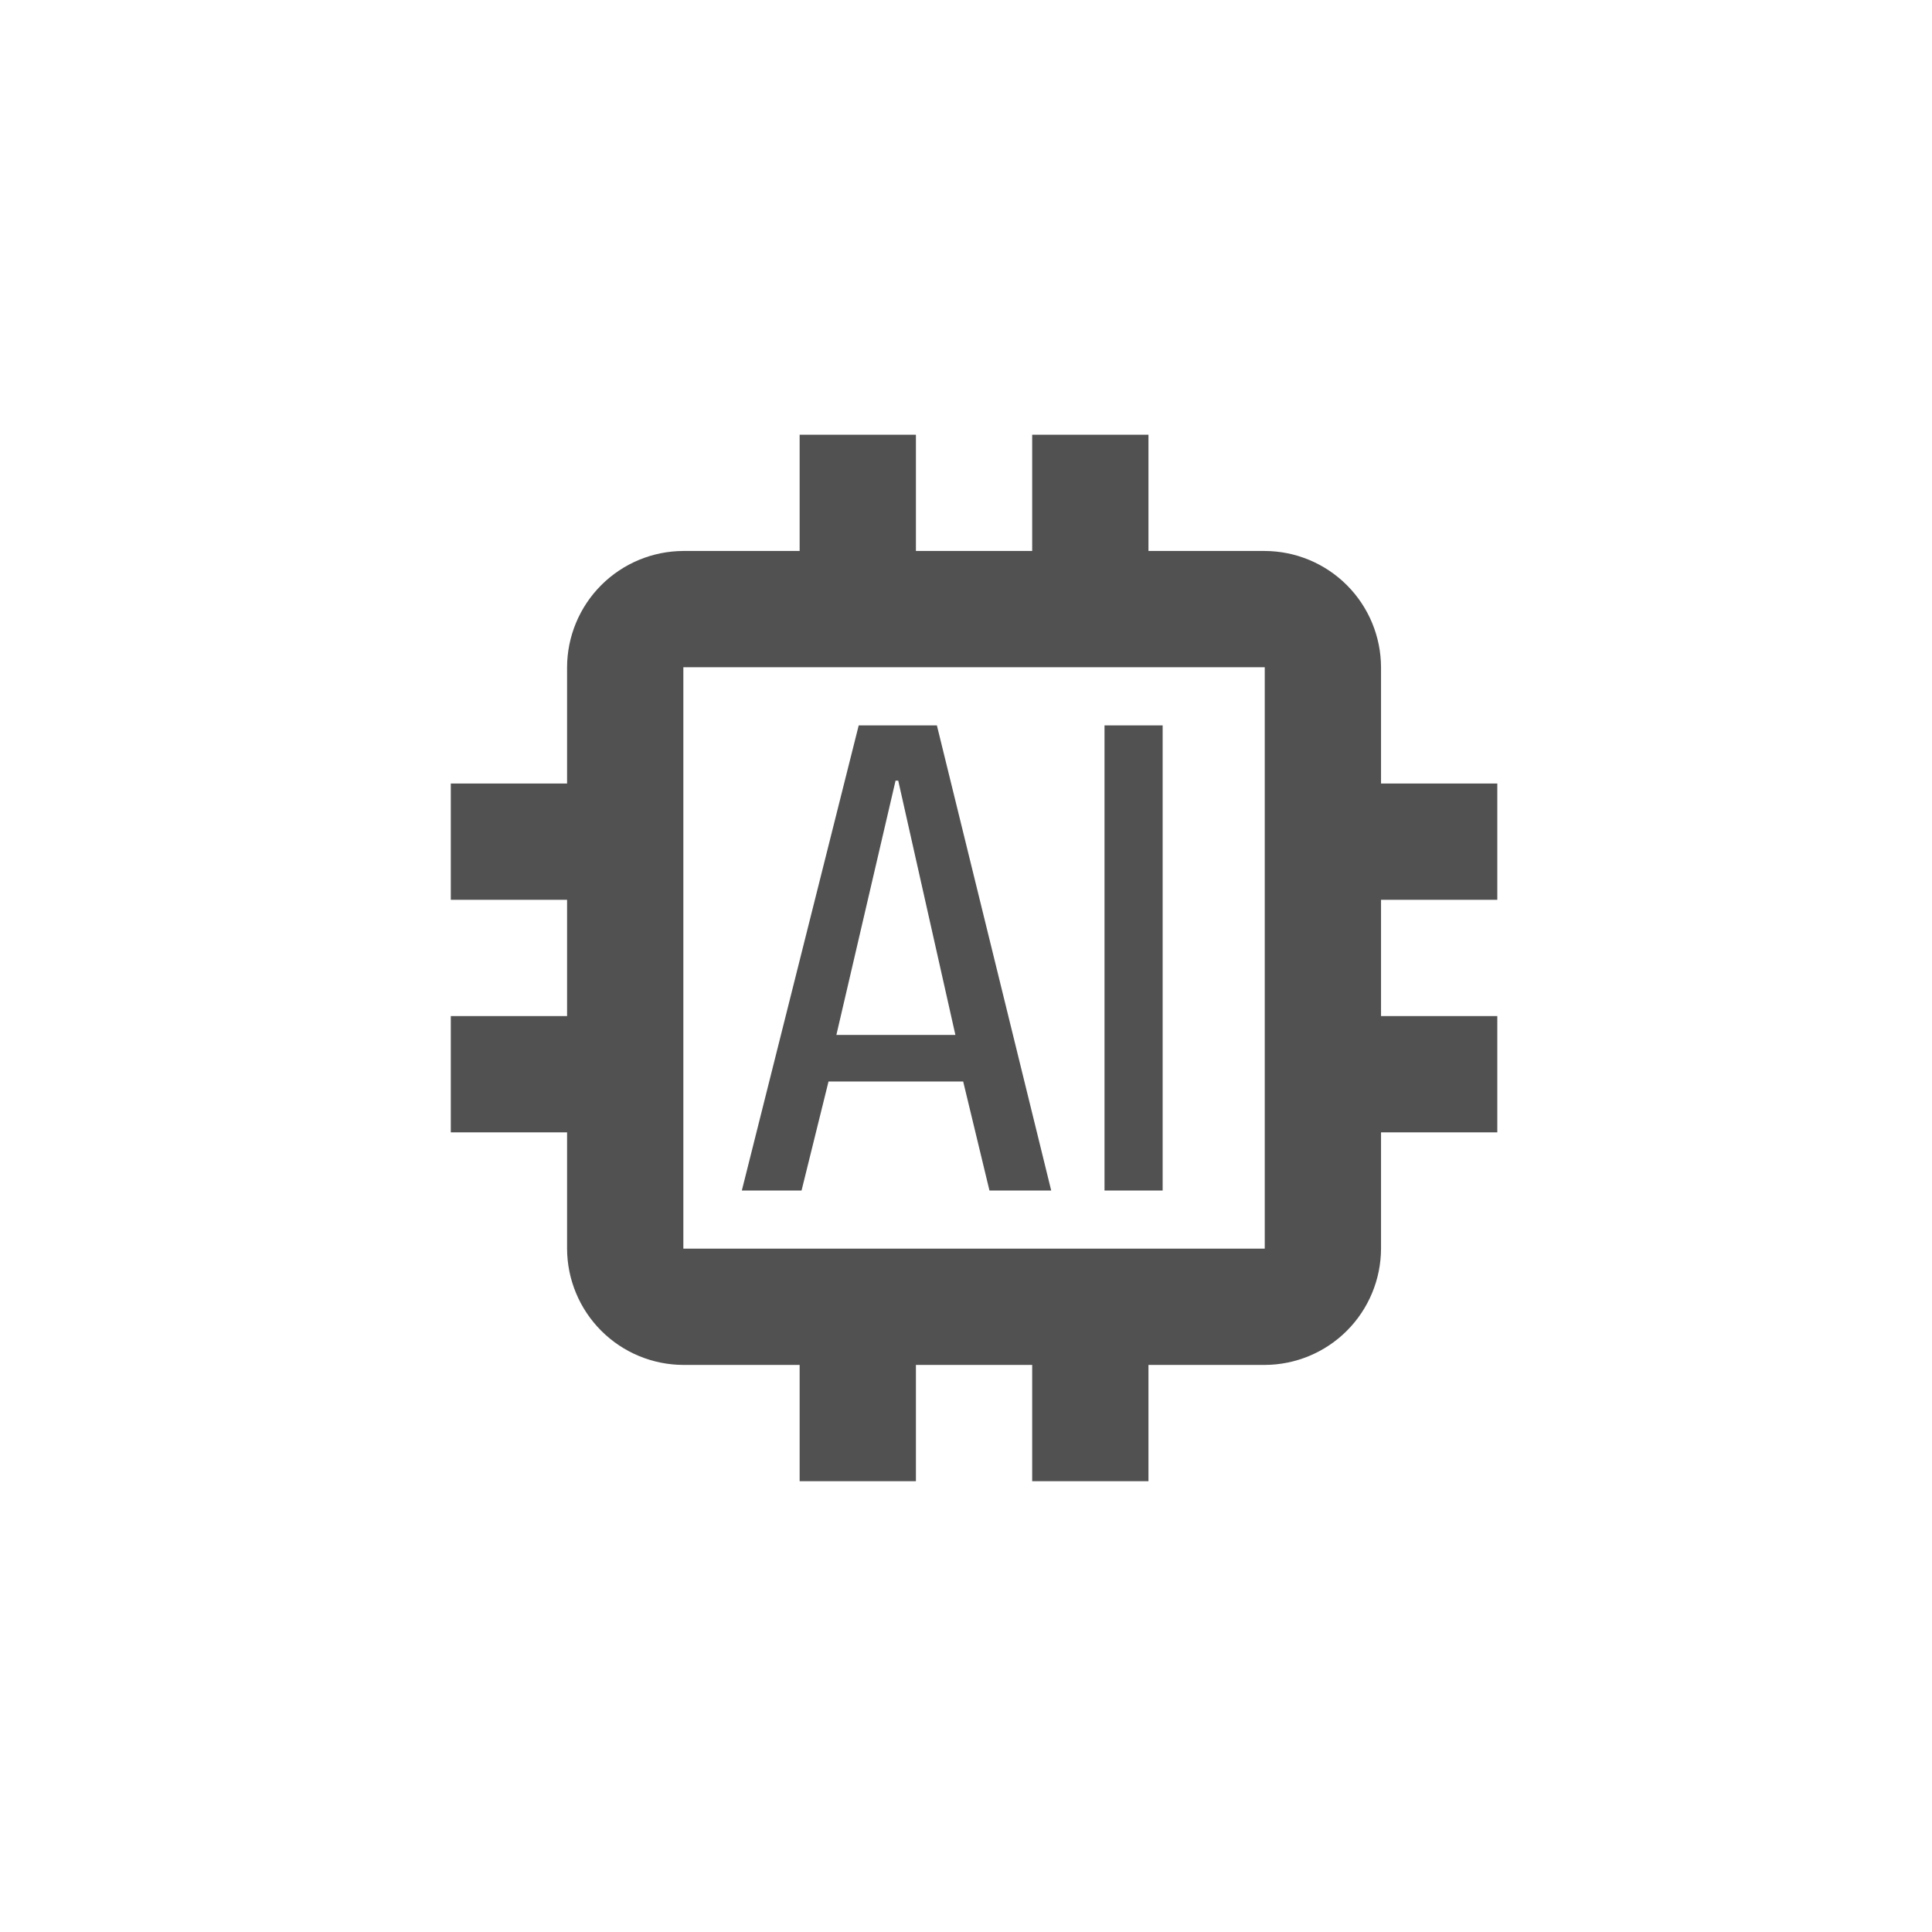
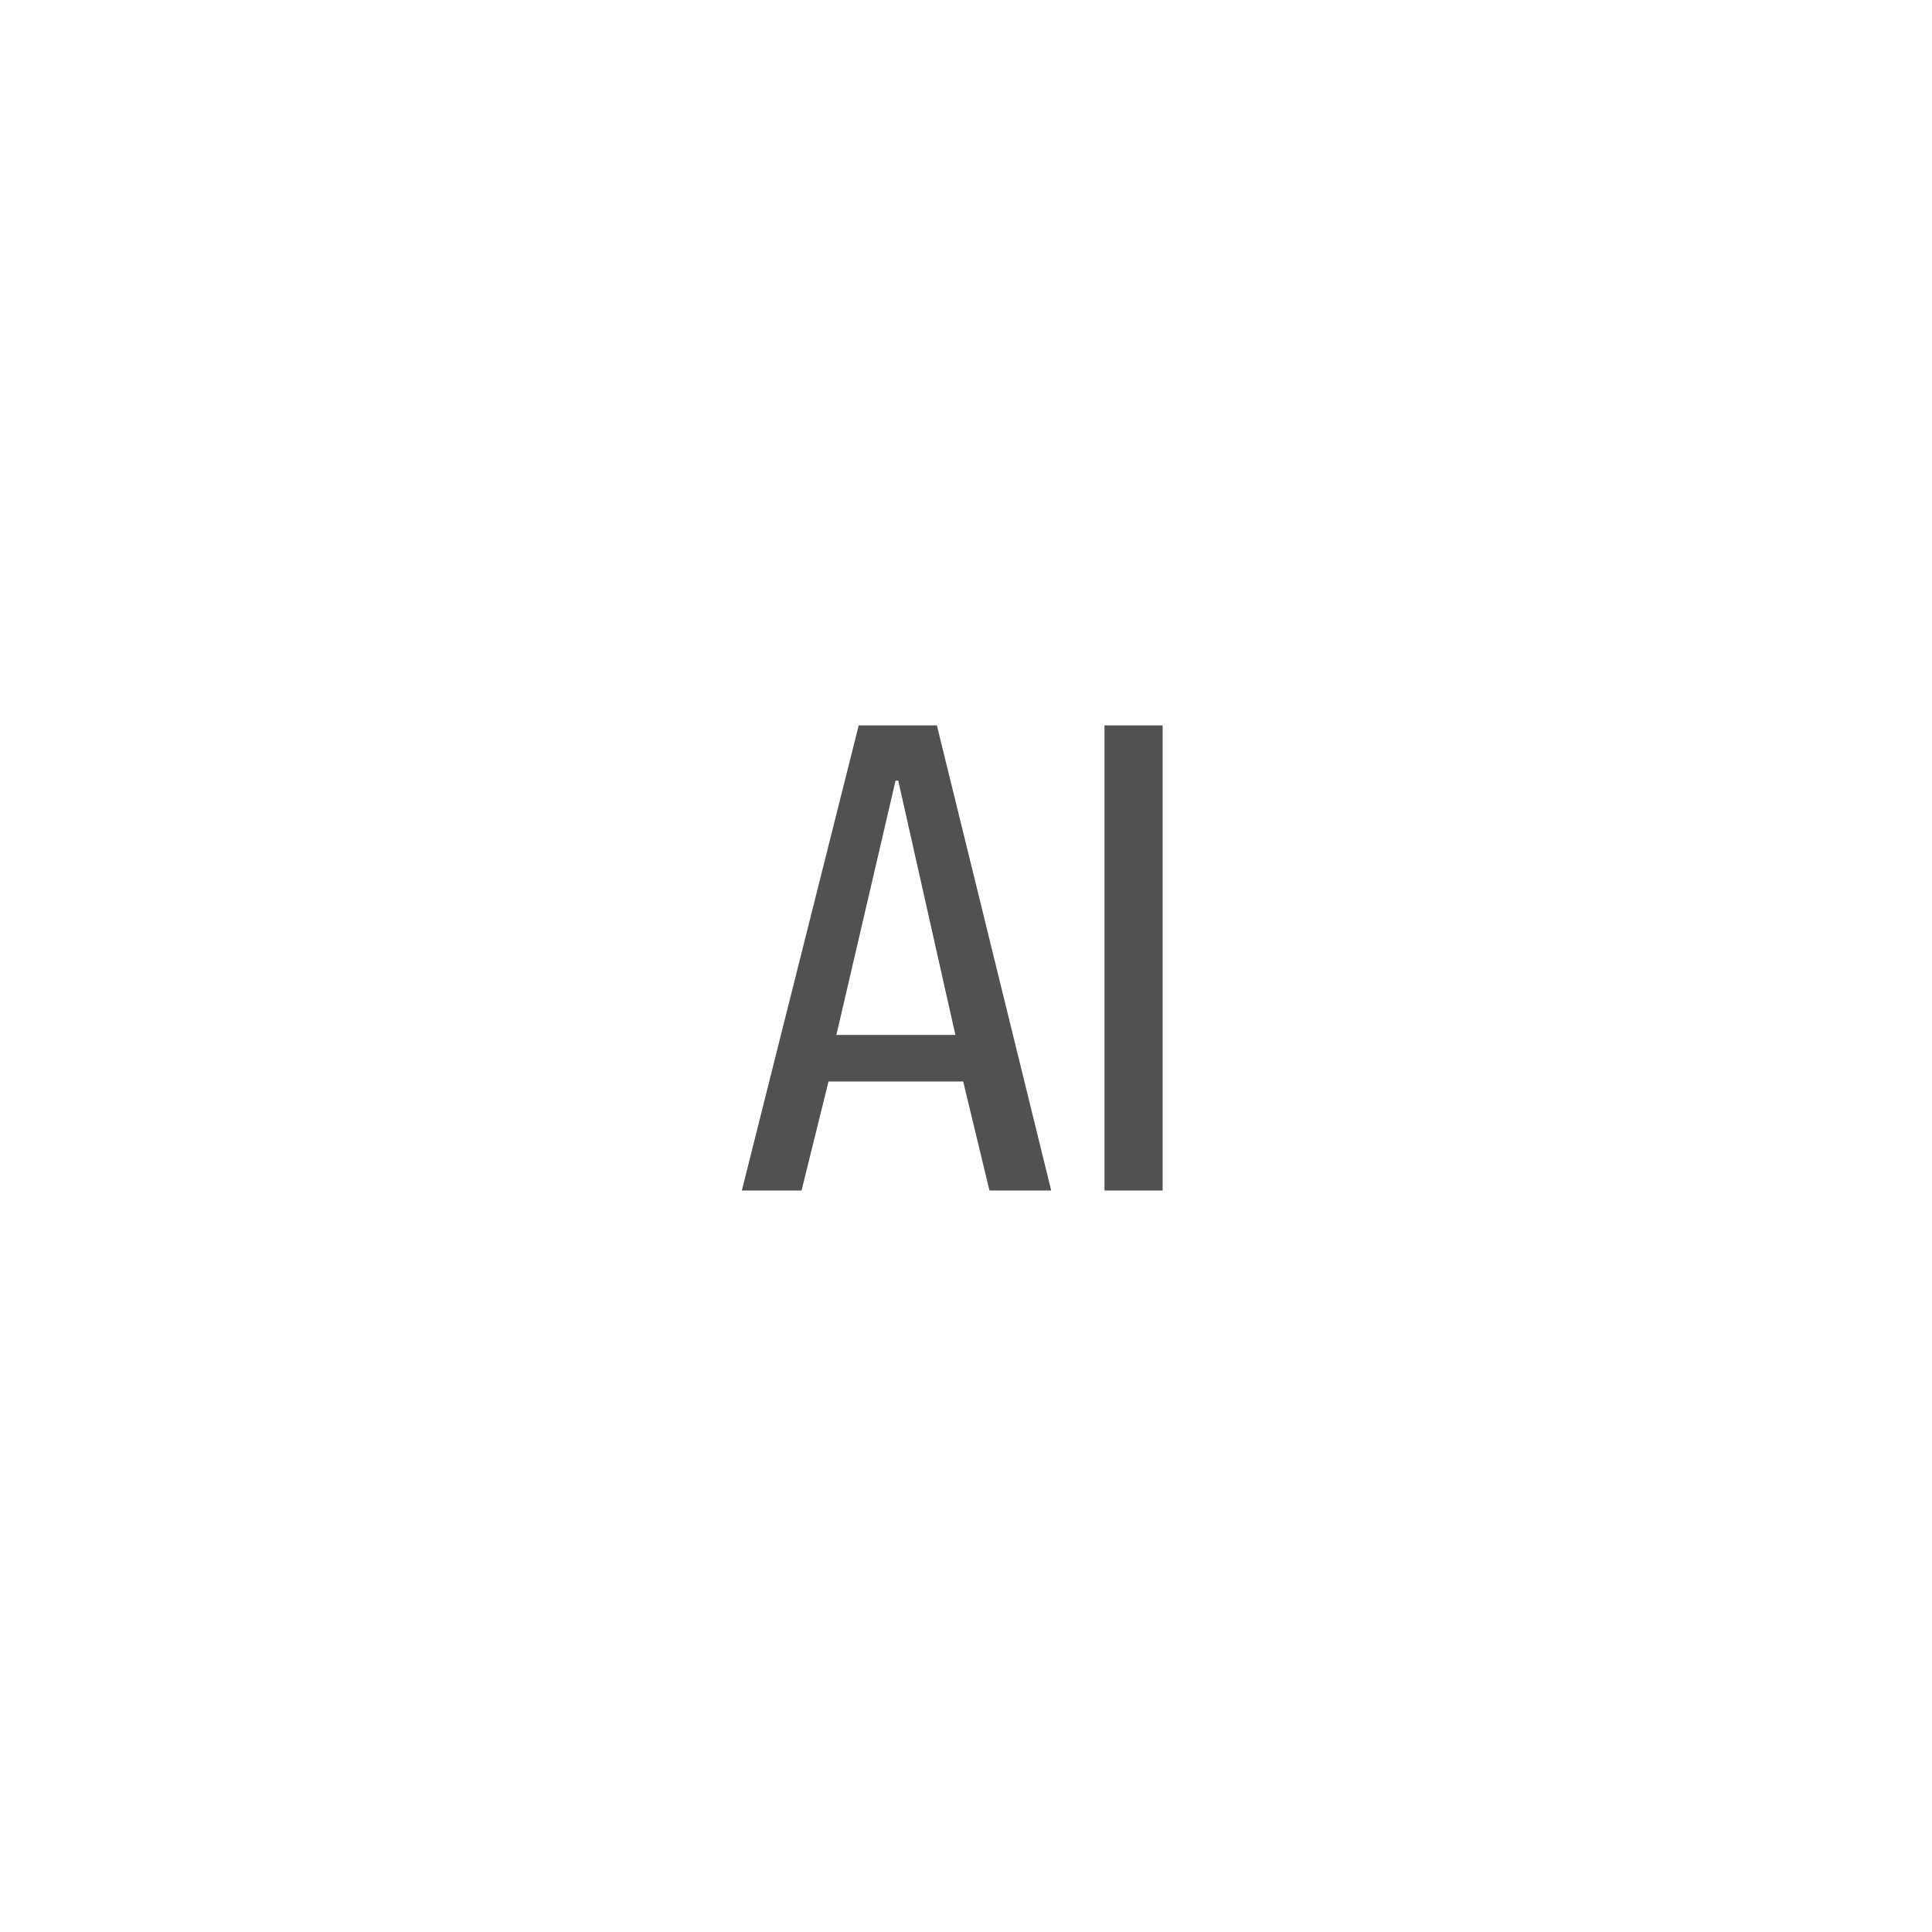
<svg xmlns="http://www.w3.org/2000/svg" width="120" height="120" viewBox="0 0 120 120" fill="none">
-   <path d="M93 55.889V48.667H85.778V41.444C85.772 39.531 85.009 37.697 83.656 36.344C82.303 34.991 80.469 34.228 78.556 34.222H71.333V27H64.111V34.222H56.889V27H49.667V34.222H42.444C40.531 34.228 38.697 34.991 37.344 36.344C35.991 37.697 35.228 39.531 35.222 41.444V48.667H28V55.889H35.222V63.111H28V70.333H35.222V77.556C35.228 79.469 35.991 81.303 37.344 82.656C38.697 84.009 40.531 84.772 42.444 84.778H49.667V92H56.889V84.778H64.111V92H71.333V84.778H78.556C80.469 84.772 82.303 84.009 83.656 82.656C85.009 81.303 85.772 79.469 85.778 77.556V70.333H93V63.111H85.778V55.889H93ZM78.556 77.556H42.444V41.444H78.556V77.556Z" fill="#515151" />
  <path d="M58.192 45.056H53.336L46.077 73.944H49.786L51.461 67.174H59.825L61.457 73.944H65.292L58.192 45.056ZM51.949 64.281L55.625 48.486H55.791L59.341 64.281H51.949ZM68.603 45.056H72.214V73.944H68.603V45.056Z" fill="#515151" />
</svg>